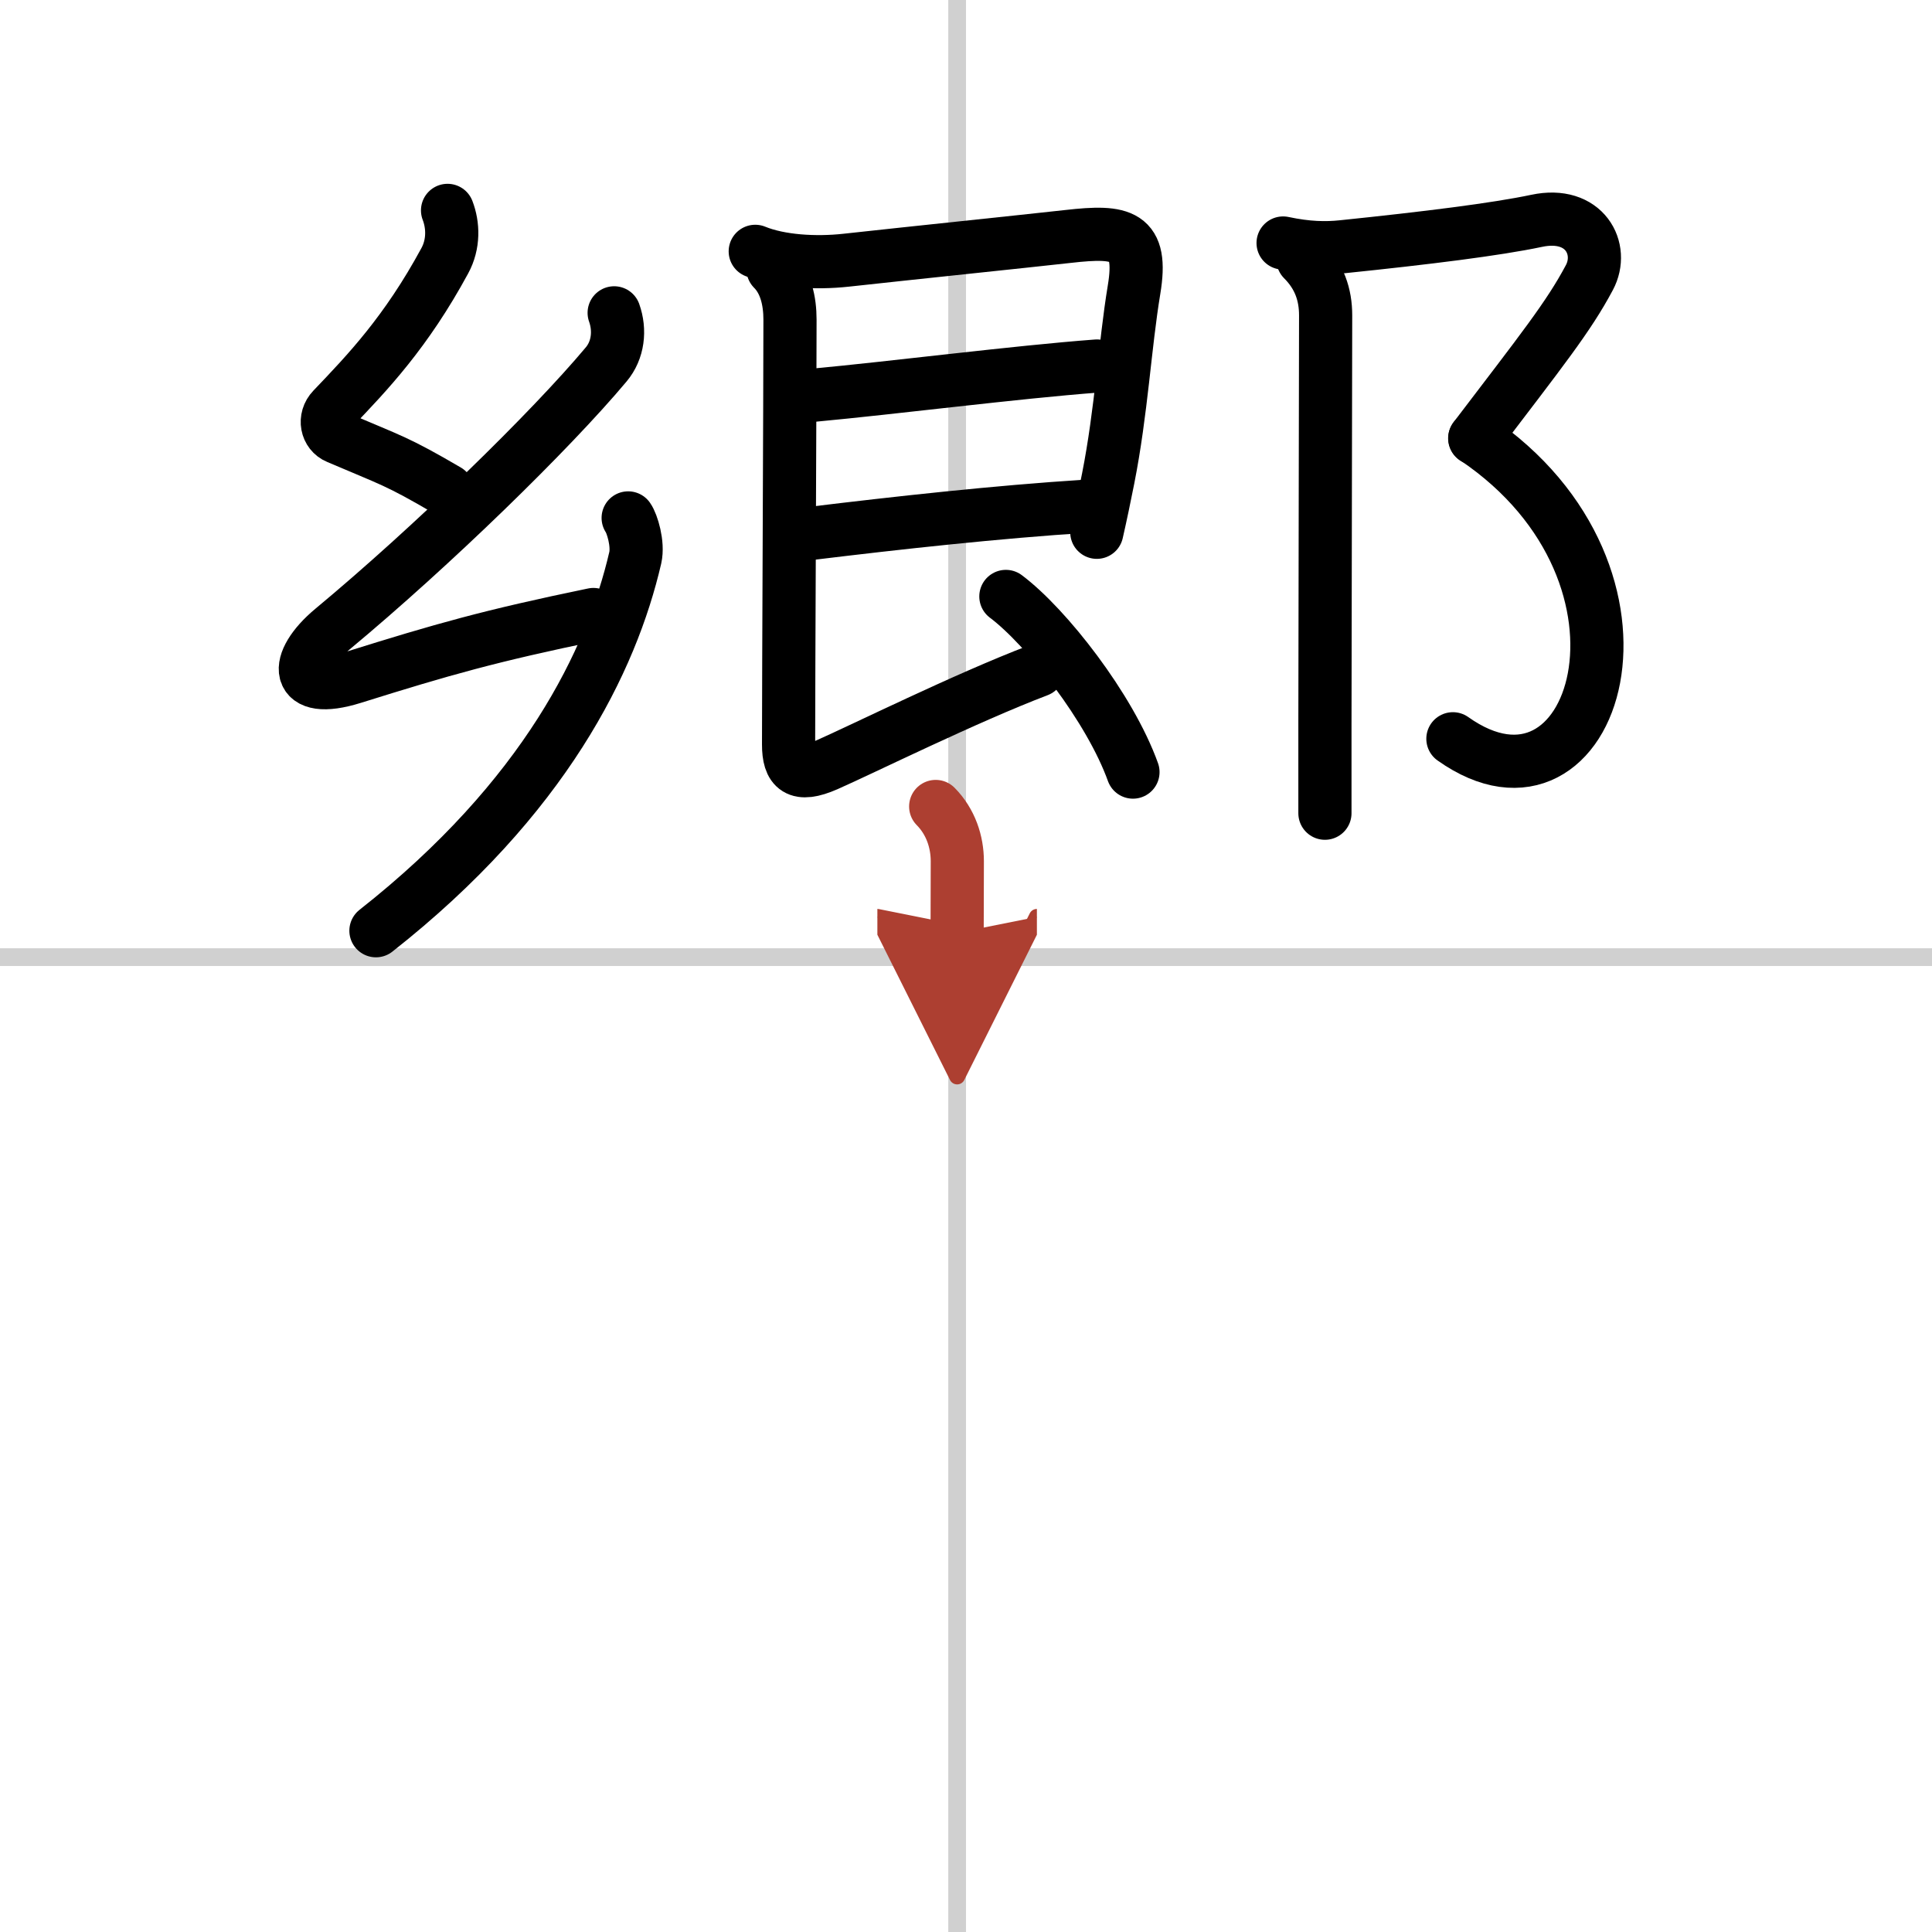
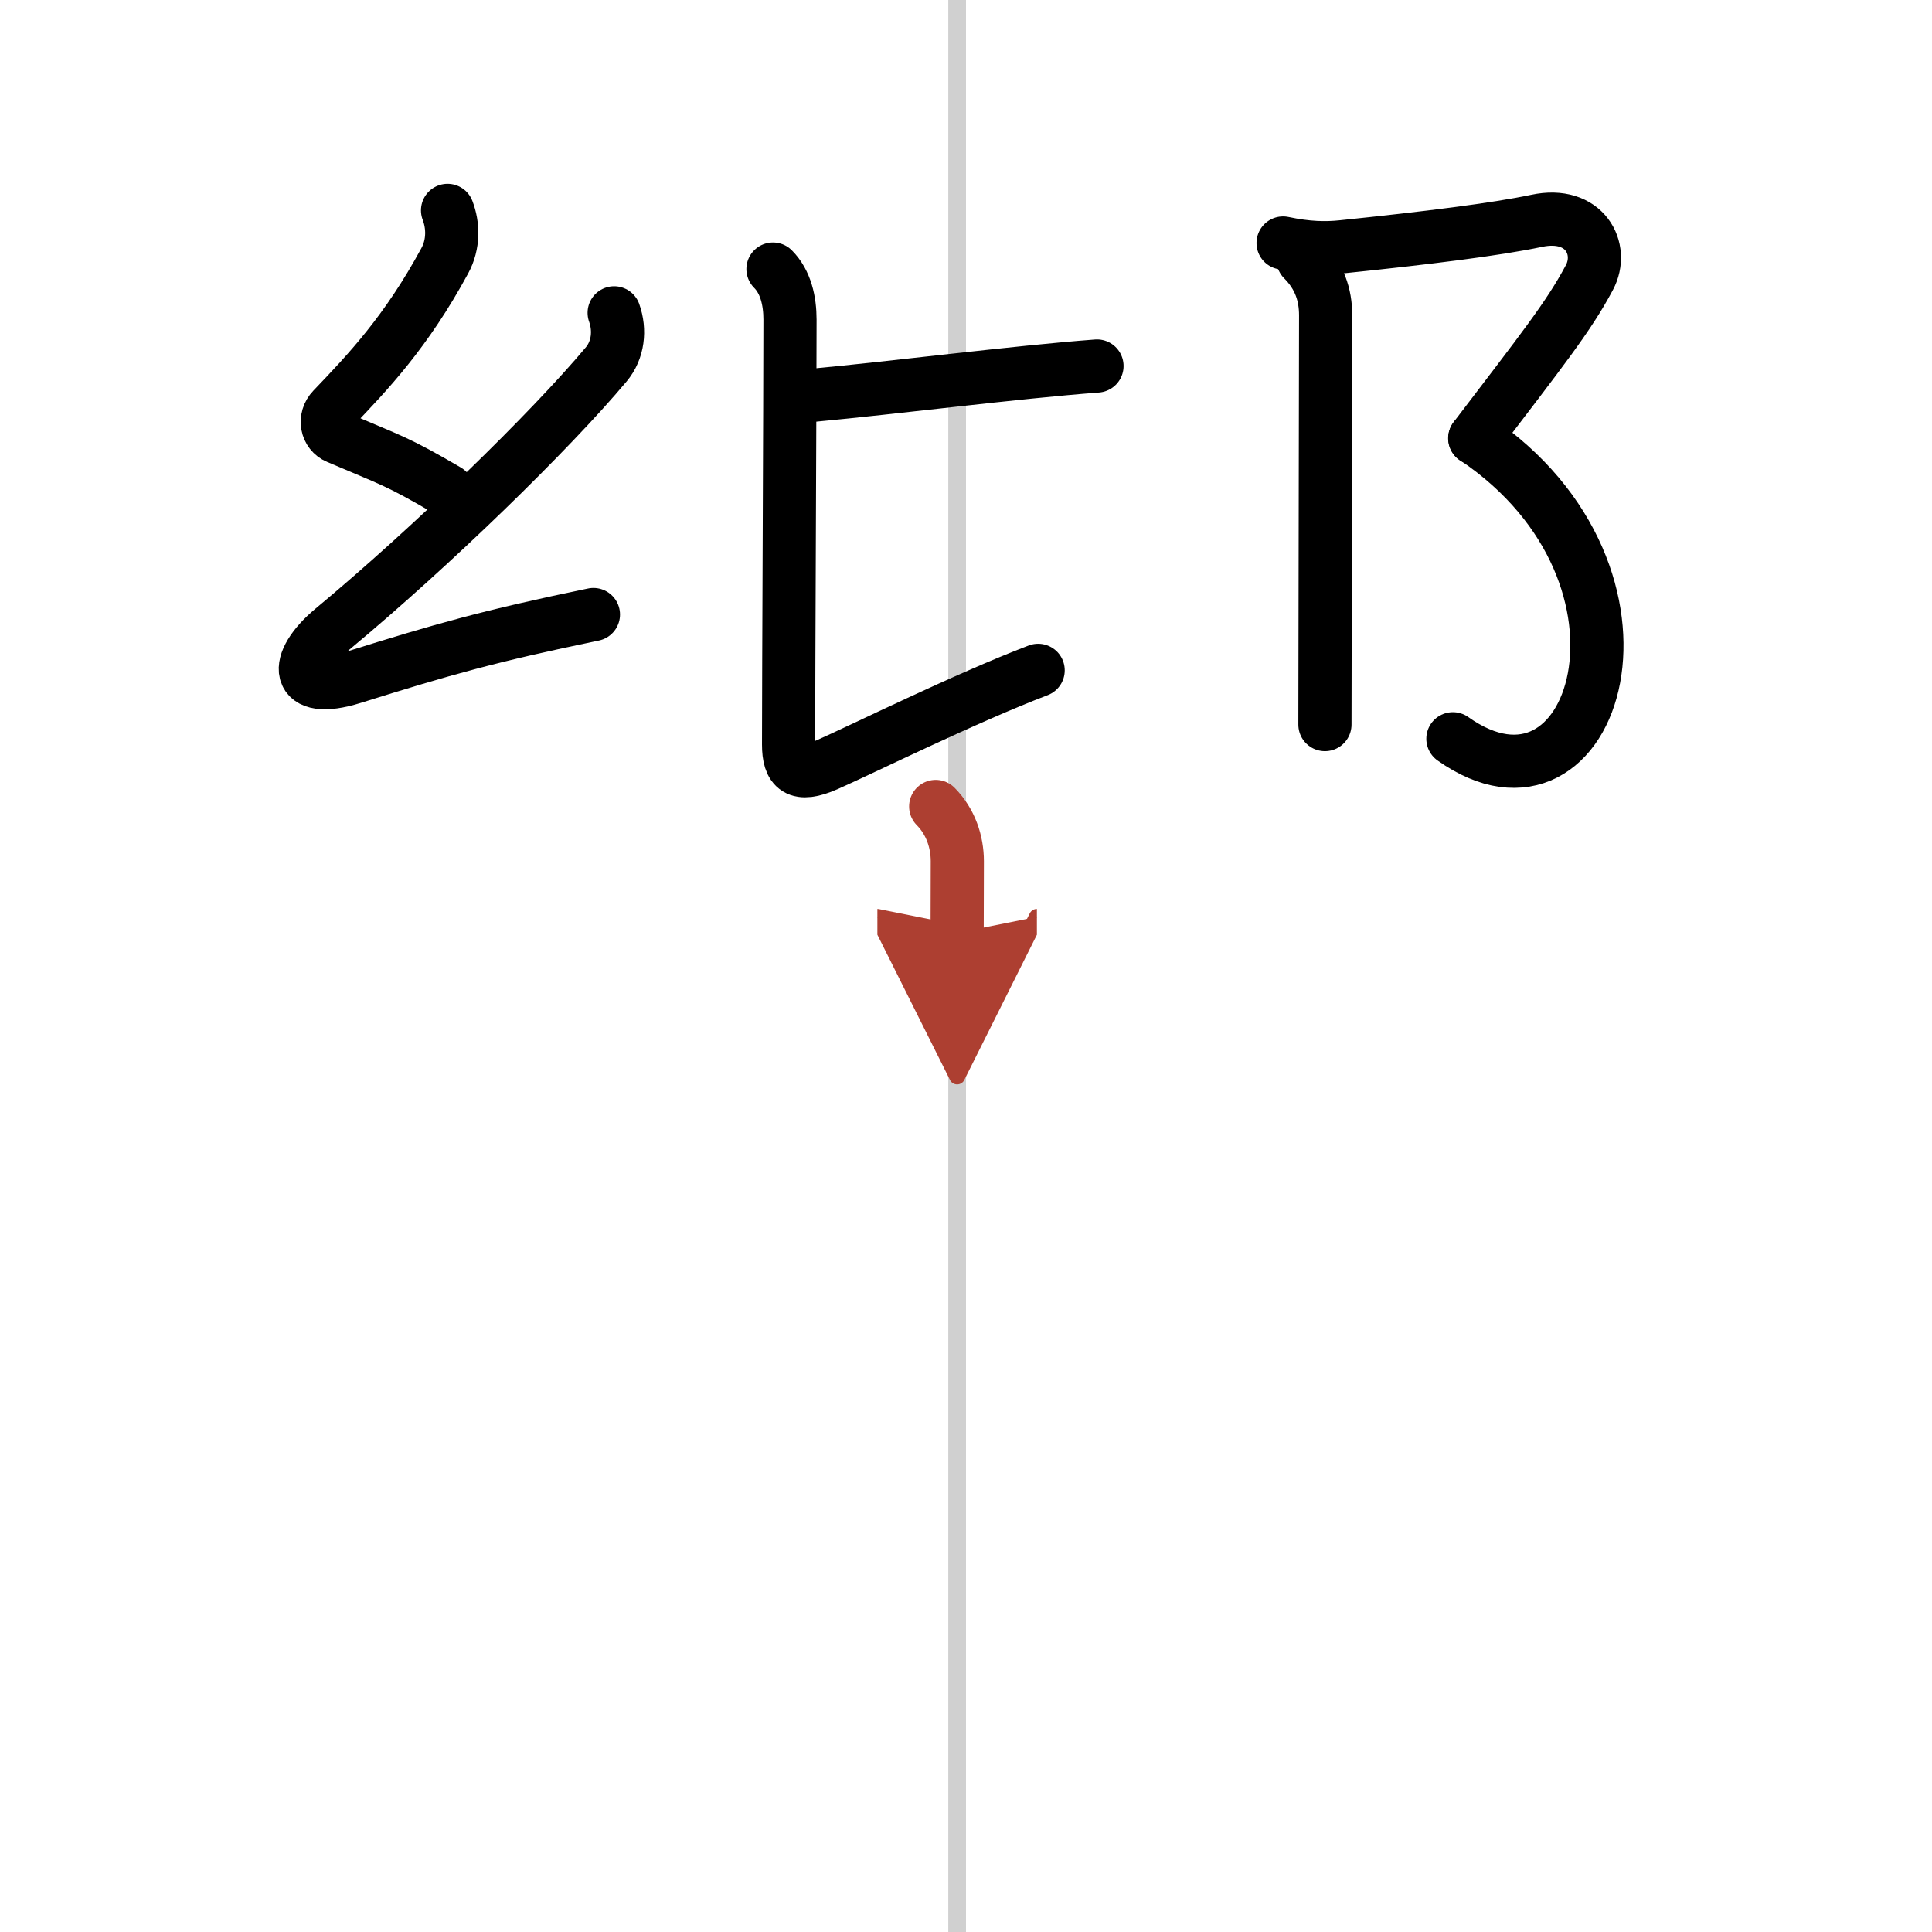
<svg xmlns="http://www.w3.org/2000/svg" width="400" height="400" viewBox="0 0 109 109">
  <defs>
    <marker id="a" markerWidth="4" orient="auto" refX="1" refY="5" viewBox="0 0 10 10">
      <polyline points="0 0 10 5 0 10 1 5" fill="#ad3f31" stroke="#ad3f31" />
    </marker>
  </defs>
  <g fill="none" stroke="#000" stroke-linecap="round" stroke-linejoin="round" stroke-width="3">
    <rect width="100%" height="100%" fill="#fff" stroke="#fff" />
    <line x1="54" x2="54" y2="109" stroke="#d0d0d0" stroke-width="1" />
-     <line x2="109" y1="54" y2="54" stroke="#d0d0d0" stroke-width="1" />
    <path d="m25.25 11.87c0.32 0.83 0.36 1.9-0.16 2.85-2.18 4.02-4.34 6.28-6.32 8.35-0.52 0.54-0.34 1.36 0.27 1.61 3.09 1.32 3.34 1.32 6.2 2.99" />
    <path d="m34.65 17.65c0.35 0.98 0.23 2.1-0.45 2.91-3.15 3.76-9.82 10.26-15.45 14.94-2.21 1.84-2.18 3.77 1.17 2.72 5.08-1.59 7.71-2.34 13.56-3.55" />
-     <path d="M35.44,29.22c0.22,0.31,0.58,1.46,0.4,2.25C34.5,37.25,30.75,45,21.21,52.51" />
-     <path d="m42.61 14.18c1.39 0.57 3.41 0.69 5.13 0.5 3.64-0.4 9.91-1.05 12.52-1.34 3.06-0.35 4.24-0.11 3.72 3.01-0.52 3.14-0.71 6.86-1.46 10.65-0.2 1.01-0.41 2.02-0.64 3.03" />
    <path d="m45.87 22.3c4.63-0.43 11.38-1.3 16.02-1.65" />
-     <path d="m45.78 30.09c4.85-0.59 10.47-1.21 15.5-1.53" />
    <path d="m43.61 15.18c0.73 0.73 0.96 1.82 0.96 2.85 0 4.34-0.08 20.23-0.08 23.97 0 1.38 0.5 1.88 2.16 1.15 2-0.88 7.85-3.78 11.92-5.33" />
-     <path d="m56.75 33.65c2.28 1.71 5.87 6.29 7.17 9.91" />
    <path d="m72.39 13.71c1.36 0.29 2.41 0.31 3.35 0.21 4.75-0.49 8.68-0.98 10.95-1.46 2.72-0.58 3.84 1.59 2.98 3.2-1.18 2.22-2.68 4.09-6.47 9.07" />
    <path d="M83.21,24.72C94.75,32.5,90,47.38,81.97,41.68" />
-     <path d="m73.51 14.64c0.93 0.93 1.28 1.99 1.28 3.15 0 2.69-0.03 13.72-0.04 23.09v5" />
+     <path d="m73.51 14.64c0.93 0.93 1.28 1.99 1.28 3.15 0 2.69-0.03 13.72-0.04 23.09" />
    <path d="m52.79 45.5c0.85 0.86 1.22 2 1.22 3.09 0 0.91-0.01 3.01-0.01 4.04" marker-end="url(#a)" stroke="#ad3f31" />
  </g>
</svg>